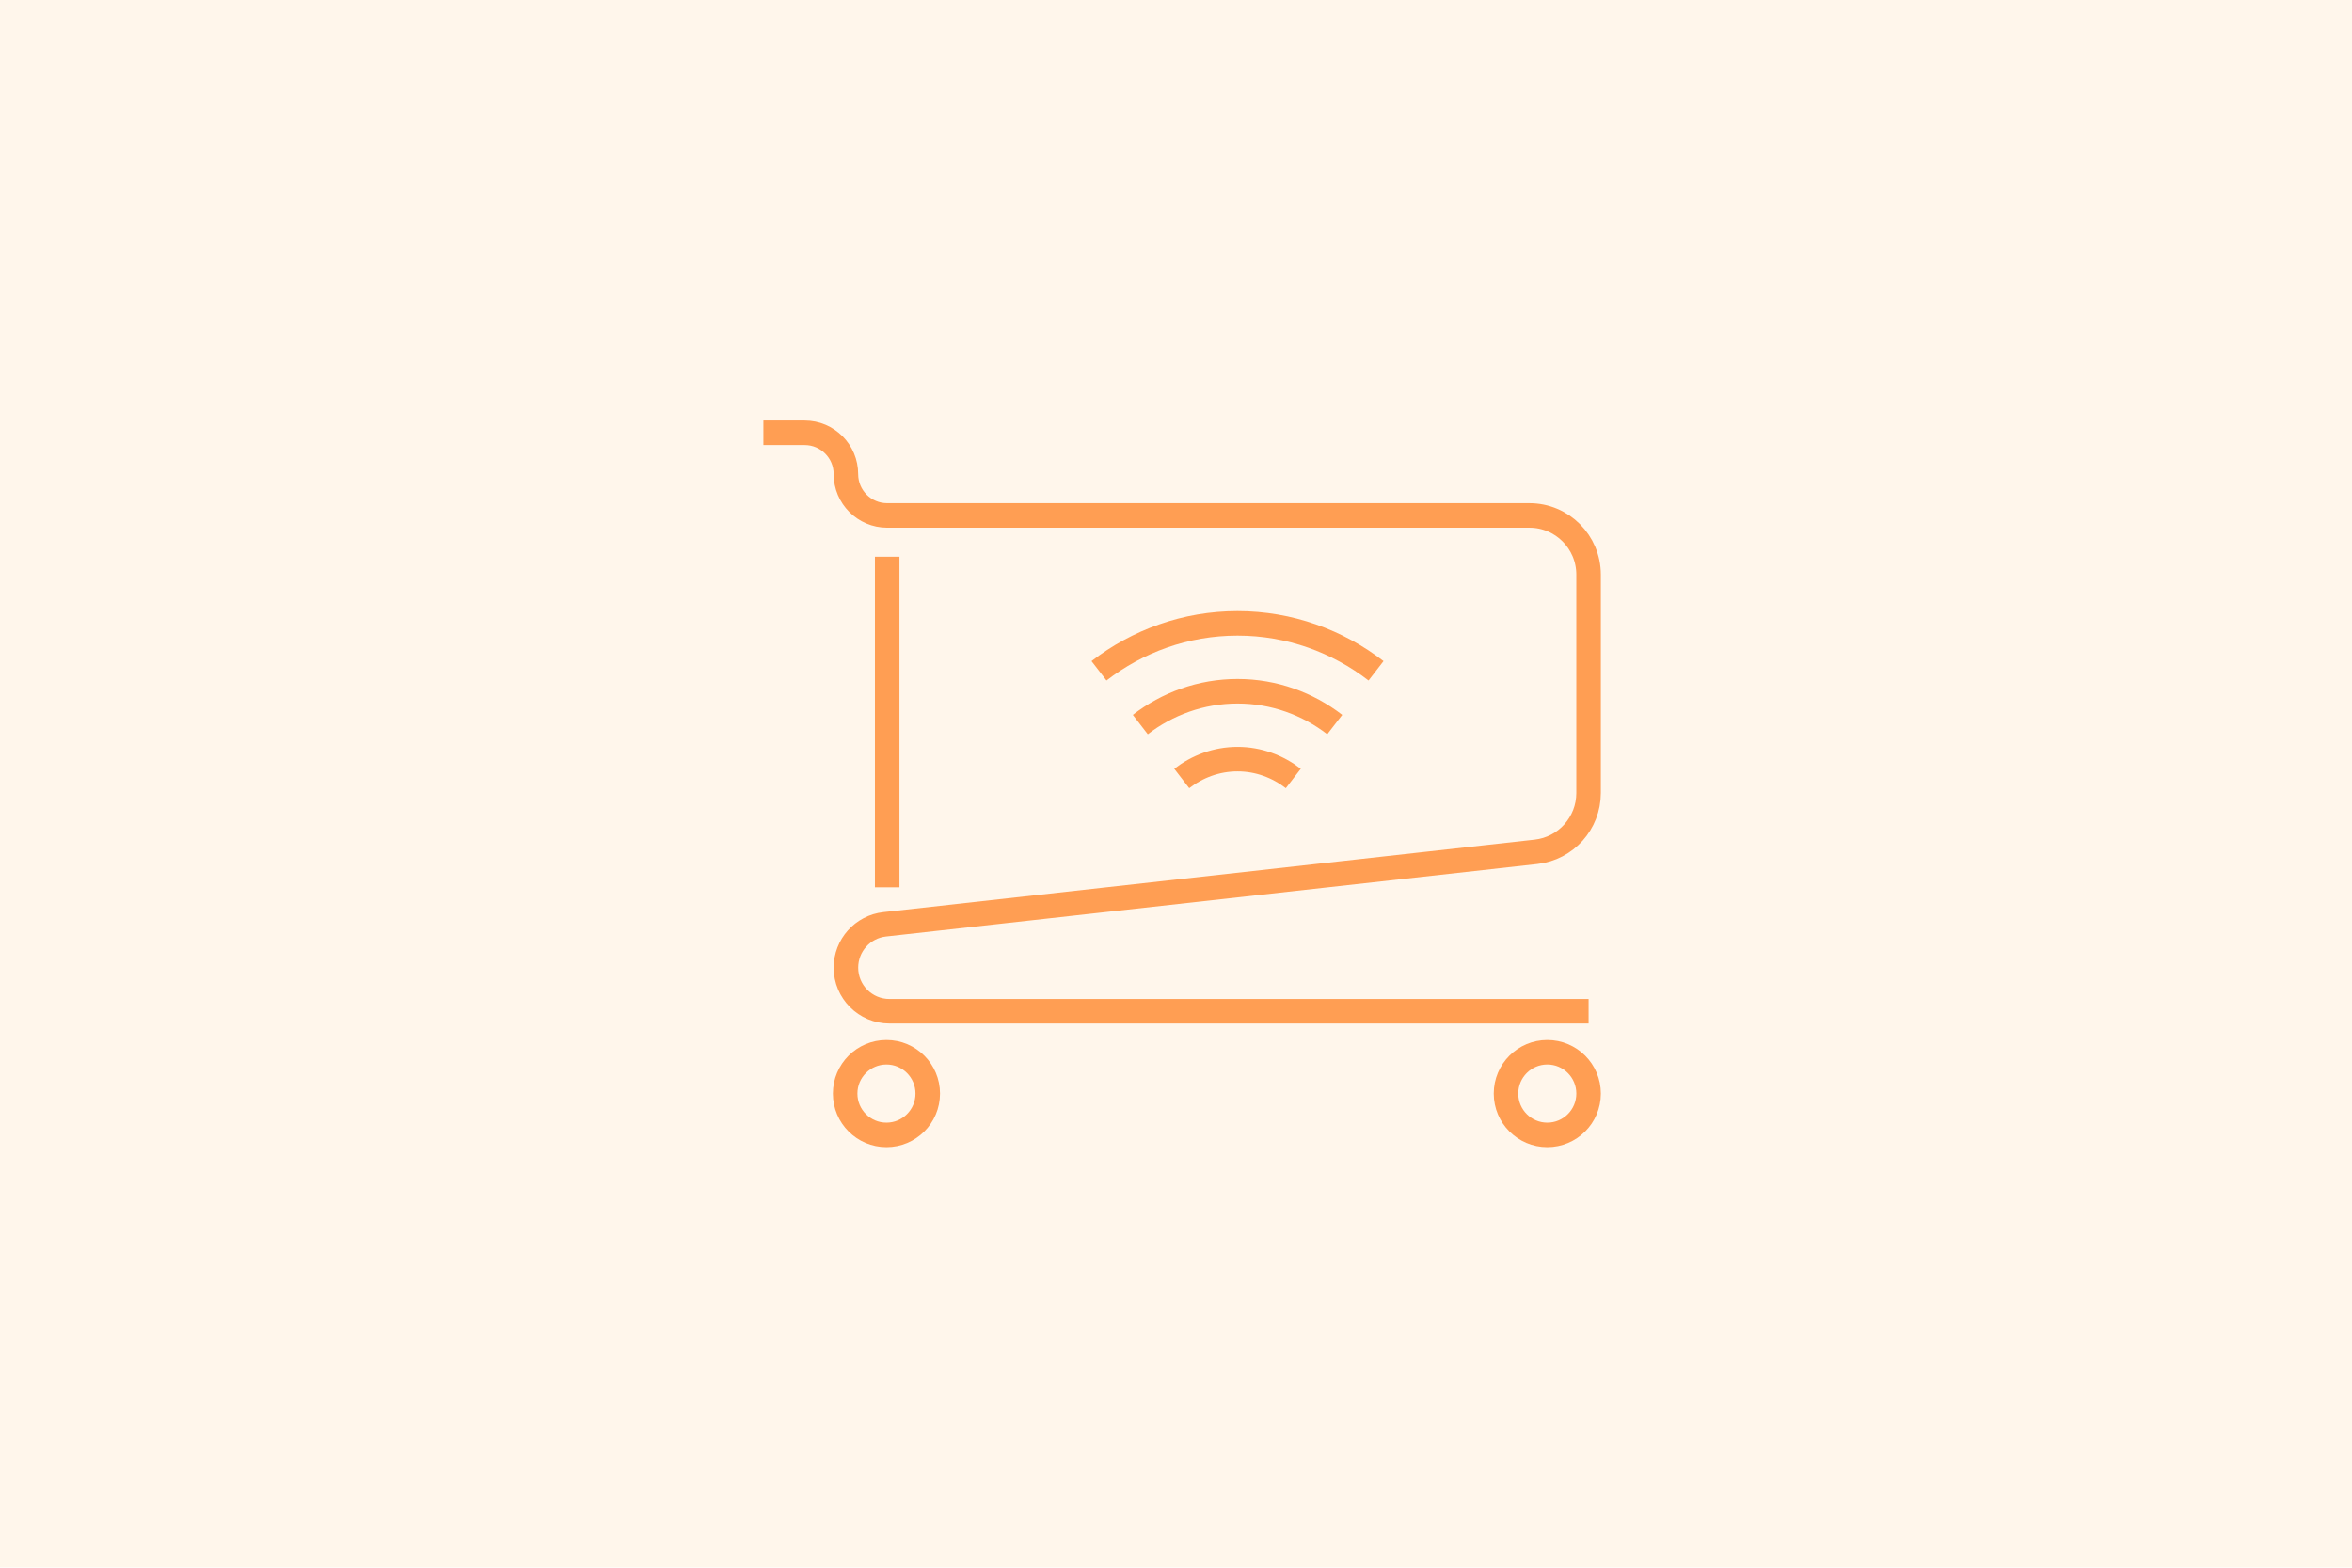
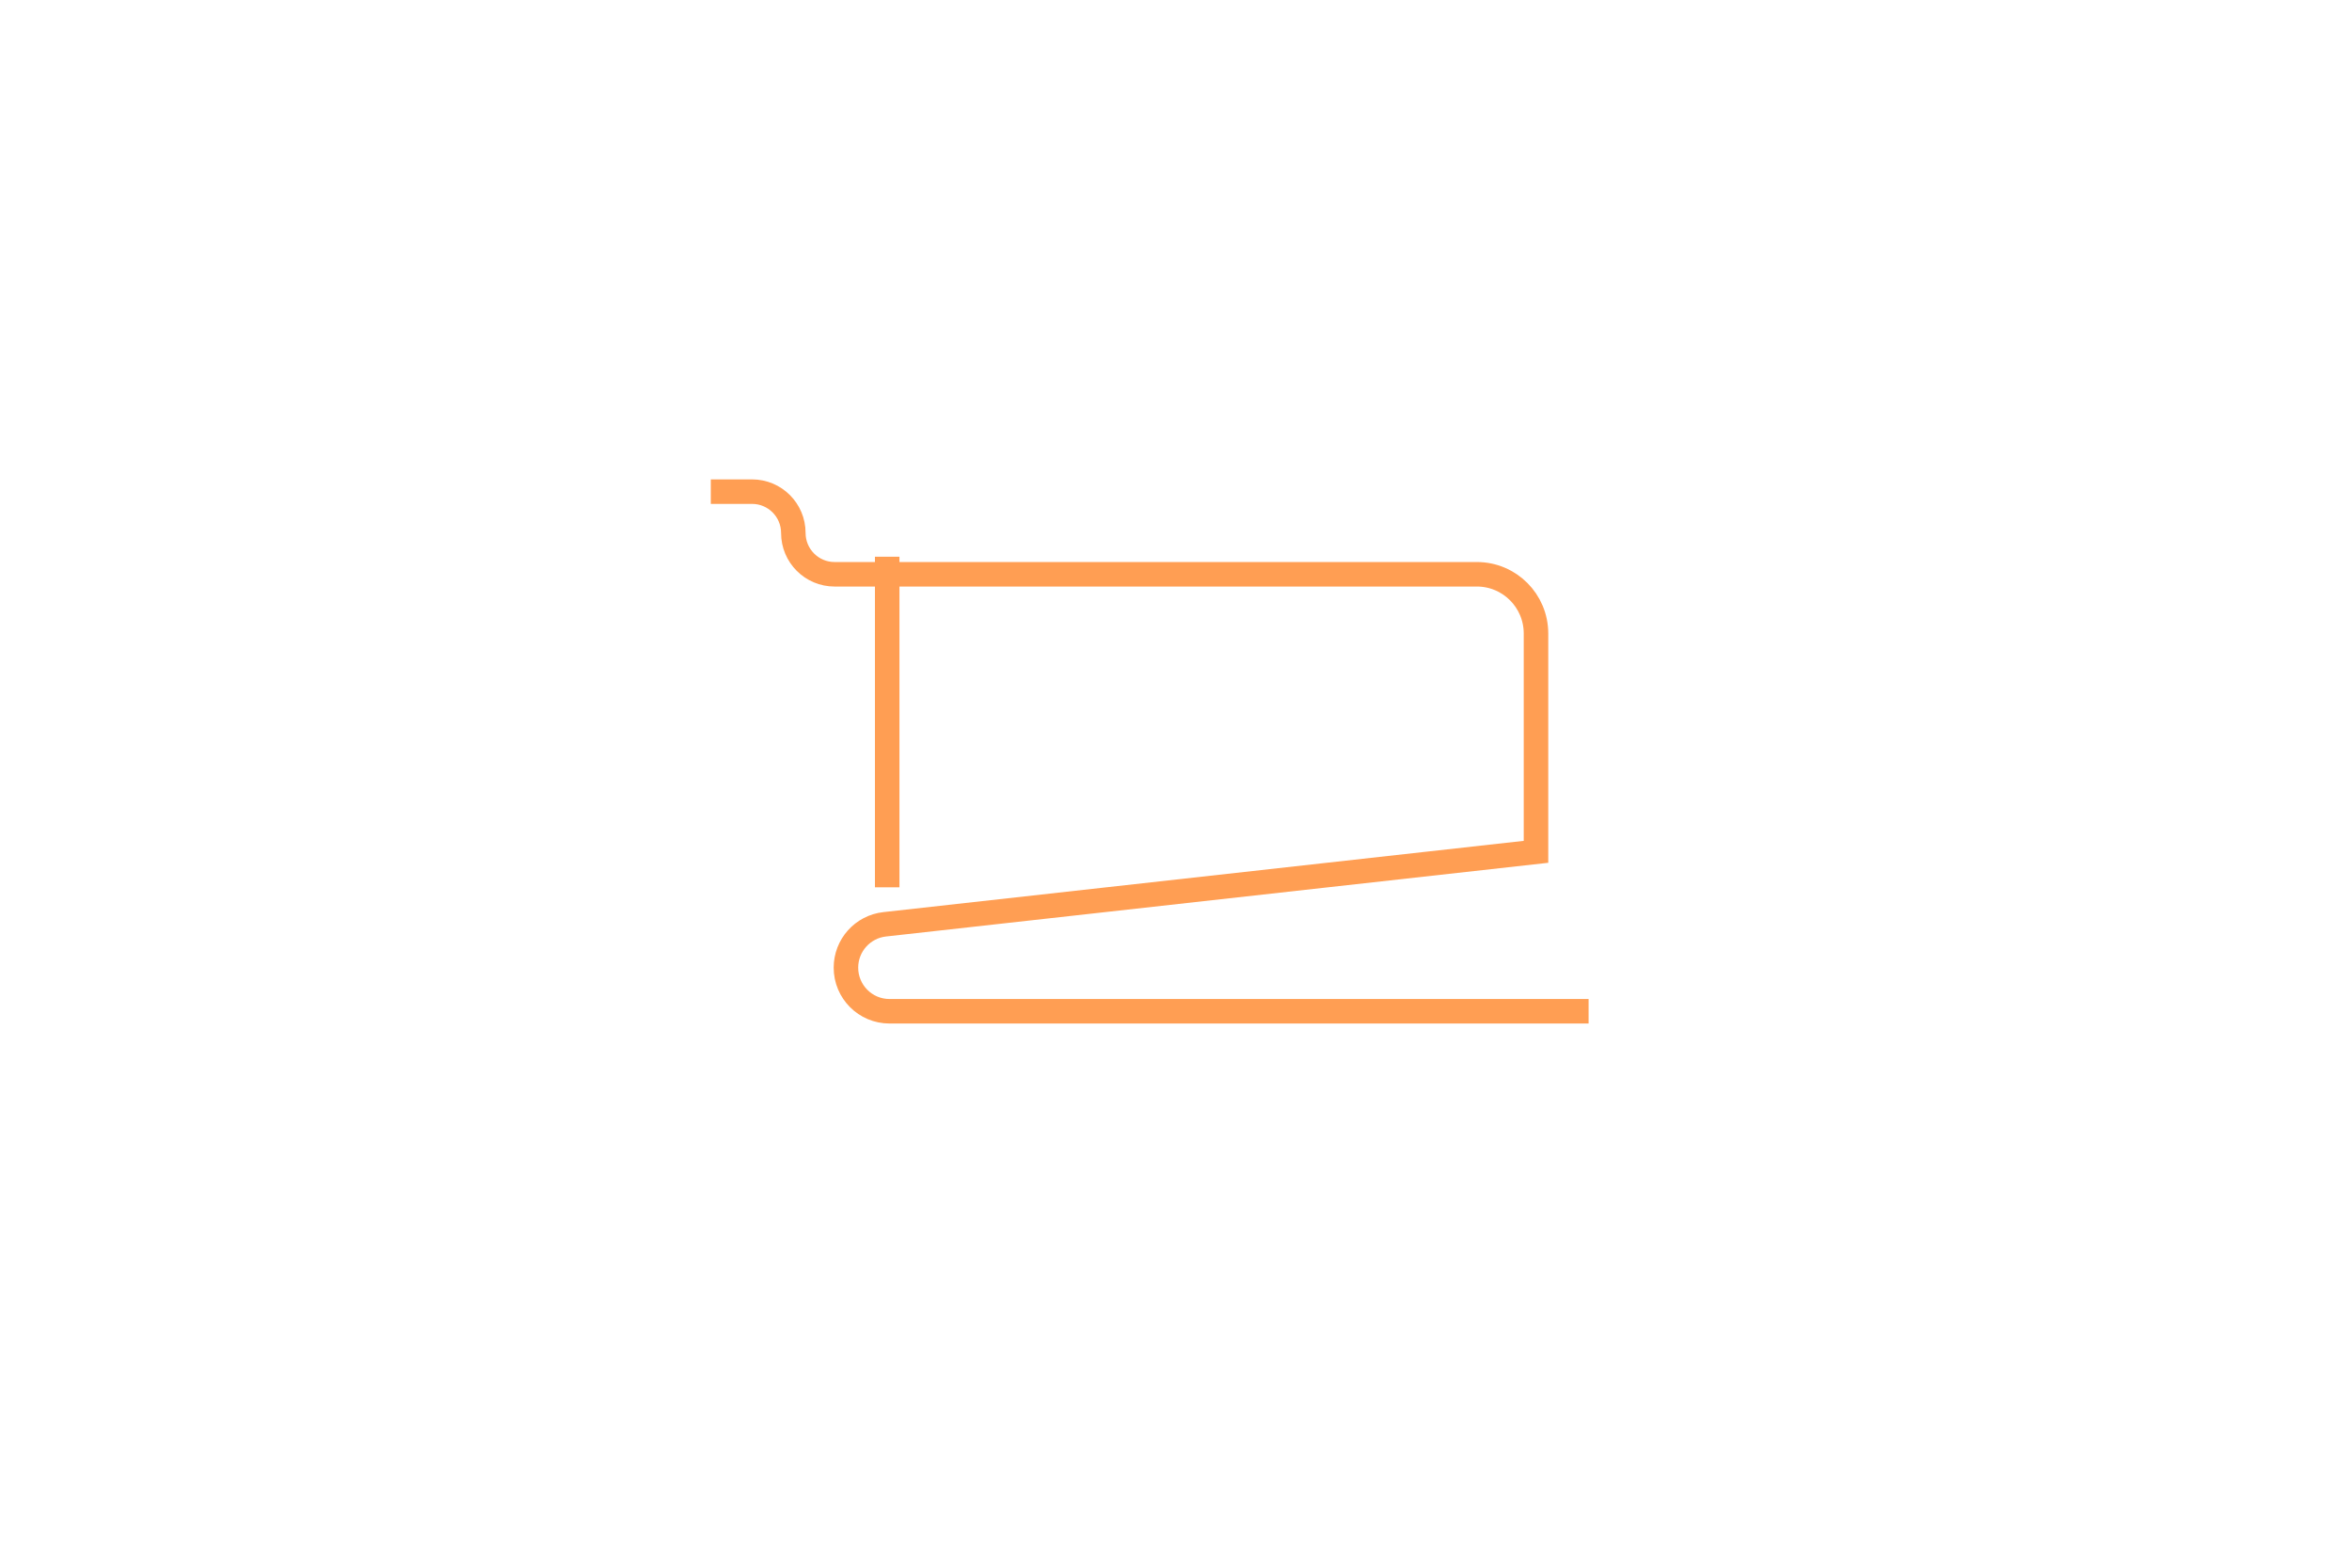
<svg xmlns="http://www.w3.org/2000/svg" viewBox="0 0 1200 800" id="Layer_2">
  <defs>
    <style>.cls-1{opacity:.1;}.cls-2{fill:#ff9f37;}.cls-3{fill:none;stroke:#ff9e53;stroke-miterlimit:10;stroke-width:12.51px;}</style>
  </defs>
  <g id="Layer_1-2">
    <g class="cls-1">
-       <rect height="800" width="1200" class="cls-2" />
-     </g>
-     <path d="m452.65,284.11v168.68m357.86,63.26h-356.7c-12.27,0-22.21-9.96-22.21-22.25,0-11.34,8.51-20.87,19.76-22.12l332.31-36.99c15.28-1.7,26.83-14.63,26.83-30.03v-111.42c0-16.69-13.51-30.21-30.17-30.21h-327.69c-11.63,0-21.05-9.44-21.05-21.09s-9.42-21.08-21.05-21.08h-21.05" class="cls-3" />
-     <path d="m810.51,558.05c0-11.65-9.43-21.09-21.07-21.09s-21.07,9.44-21.07,21.09,9.43,21.09,21.07,21.09,21.07-9.44,21.07-21.09Zm-337.17,0c0-11.65-9.44-21.09-21.07-21.09s-21.07,9.44-21.07,21.09,9.43,21.09,21.07,21.09,21.07-9.44,21.07-21.09Zm129.59-160.79c7.91-6.1,17.7-9.87,28.46-9.87s20.55,3.77,28.46,9.87m21.14-27.51c-13.75-10.62-30.93-17-49.6-17s-35.84,6.39-49.6,17m0,0c13.76-10.61,30.93-17,49.6-17s35.85,6.38,49.6,17m21.07-27.43c-19.6-15.12-44.07-24.22-70.67-24.22s-51.07,9.1-70.67,24.22" class="cls-3" />
+       </g>
+     <path d="m452.65,284.11v168.68m357.86,63.26h-356.7c-12.27,0-22.21-9.96-22.21-22.25,0-11.34,8.51-20.87,19.76-22.12l332.31-36.99v-111.42c0-16.69-13.51-30.21-30.17-30.21h-327.69c-11.63,0-21.05-9.44-21.05-21.09s-9.42-21.08-21.05-21.08h-21.05" class="cls-3" />
  </g>
</svg>